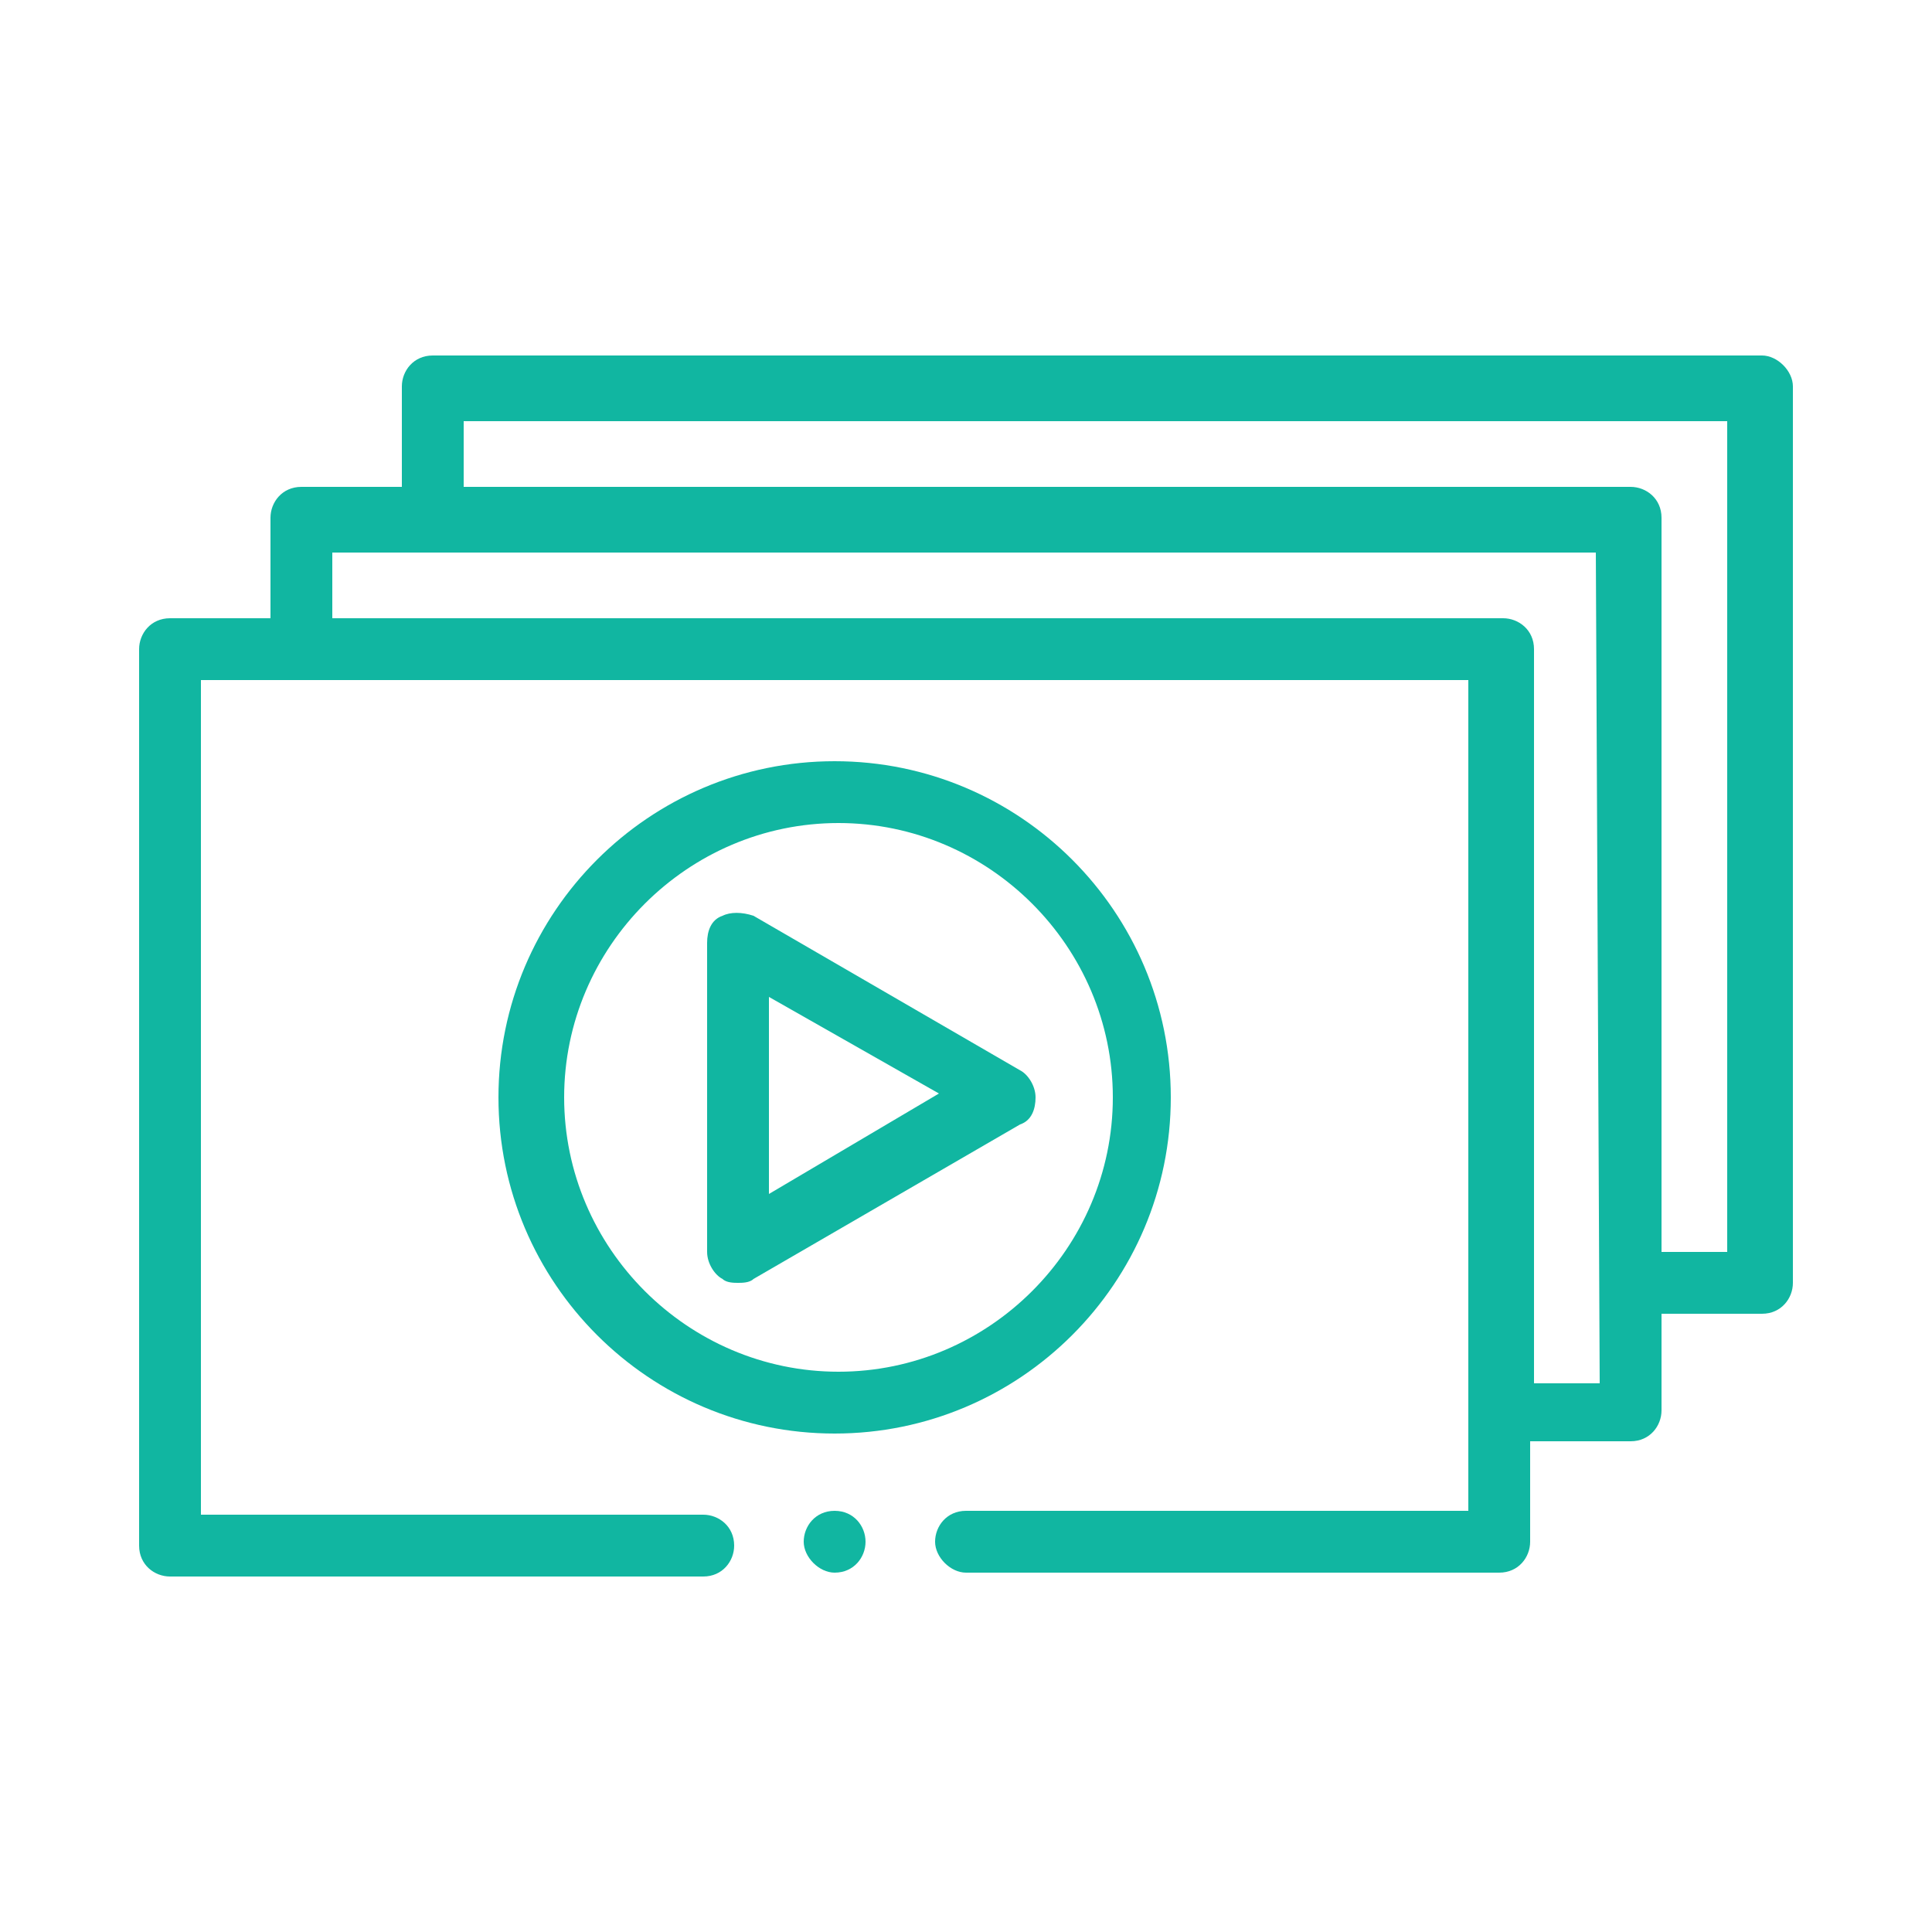
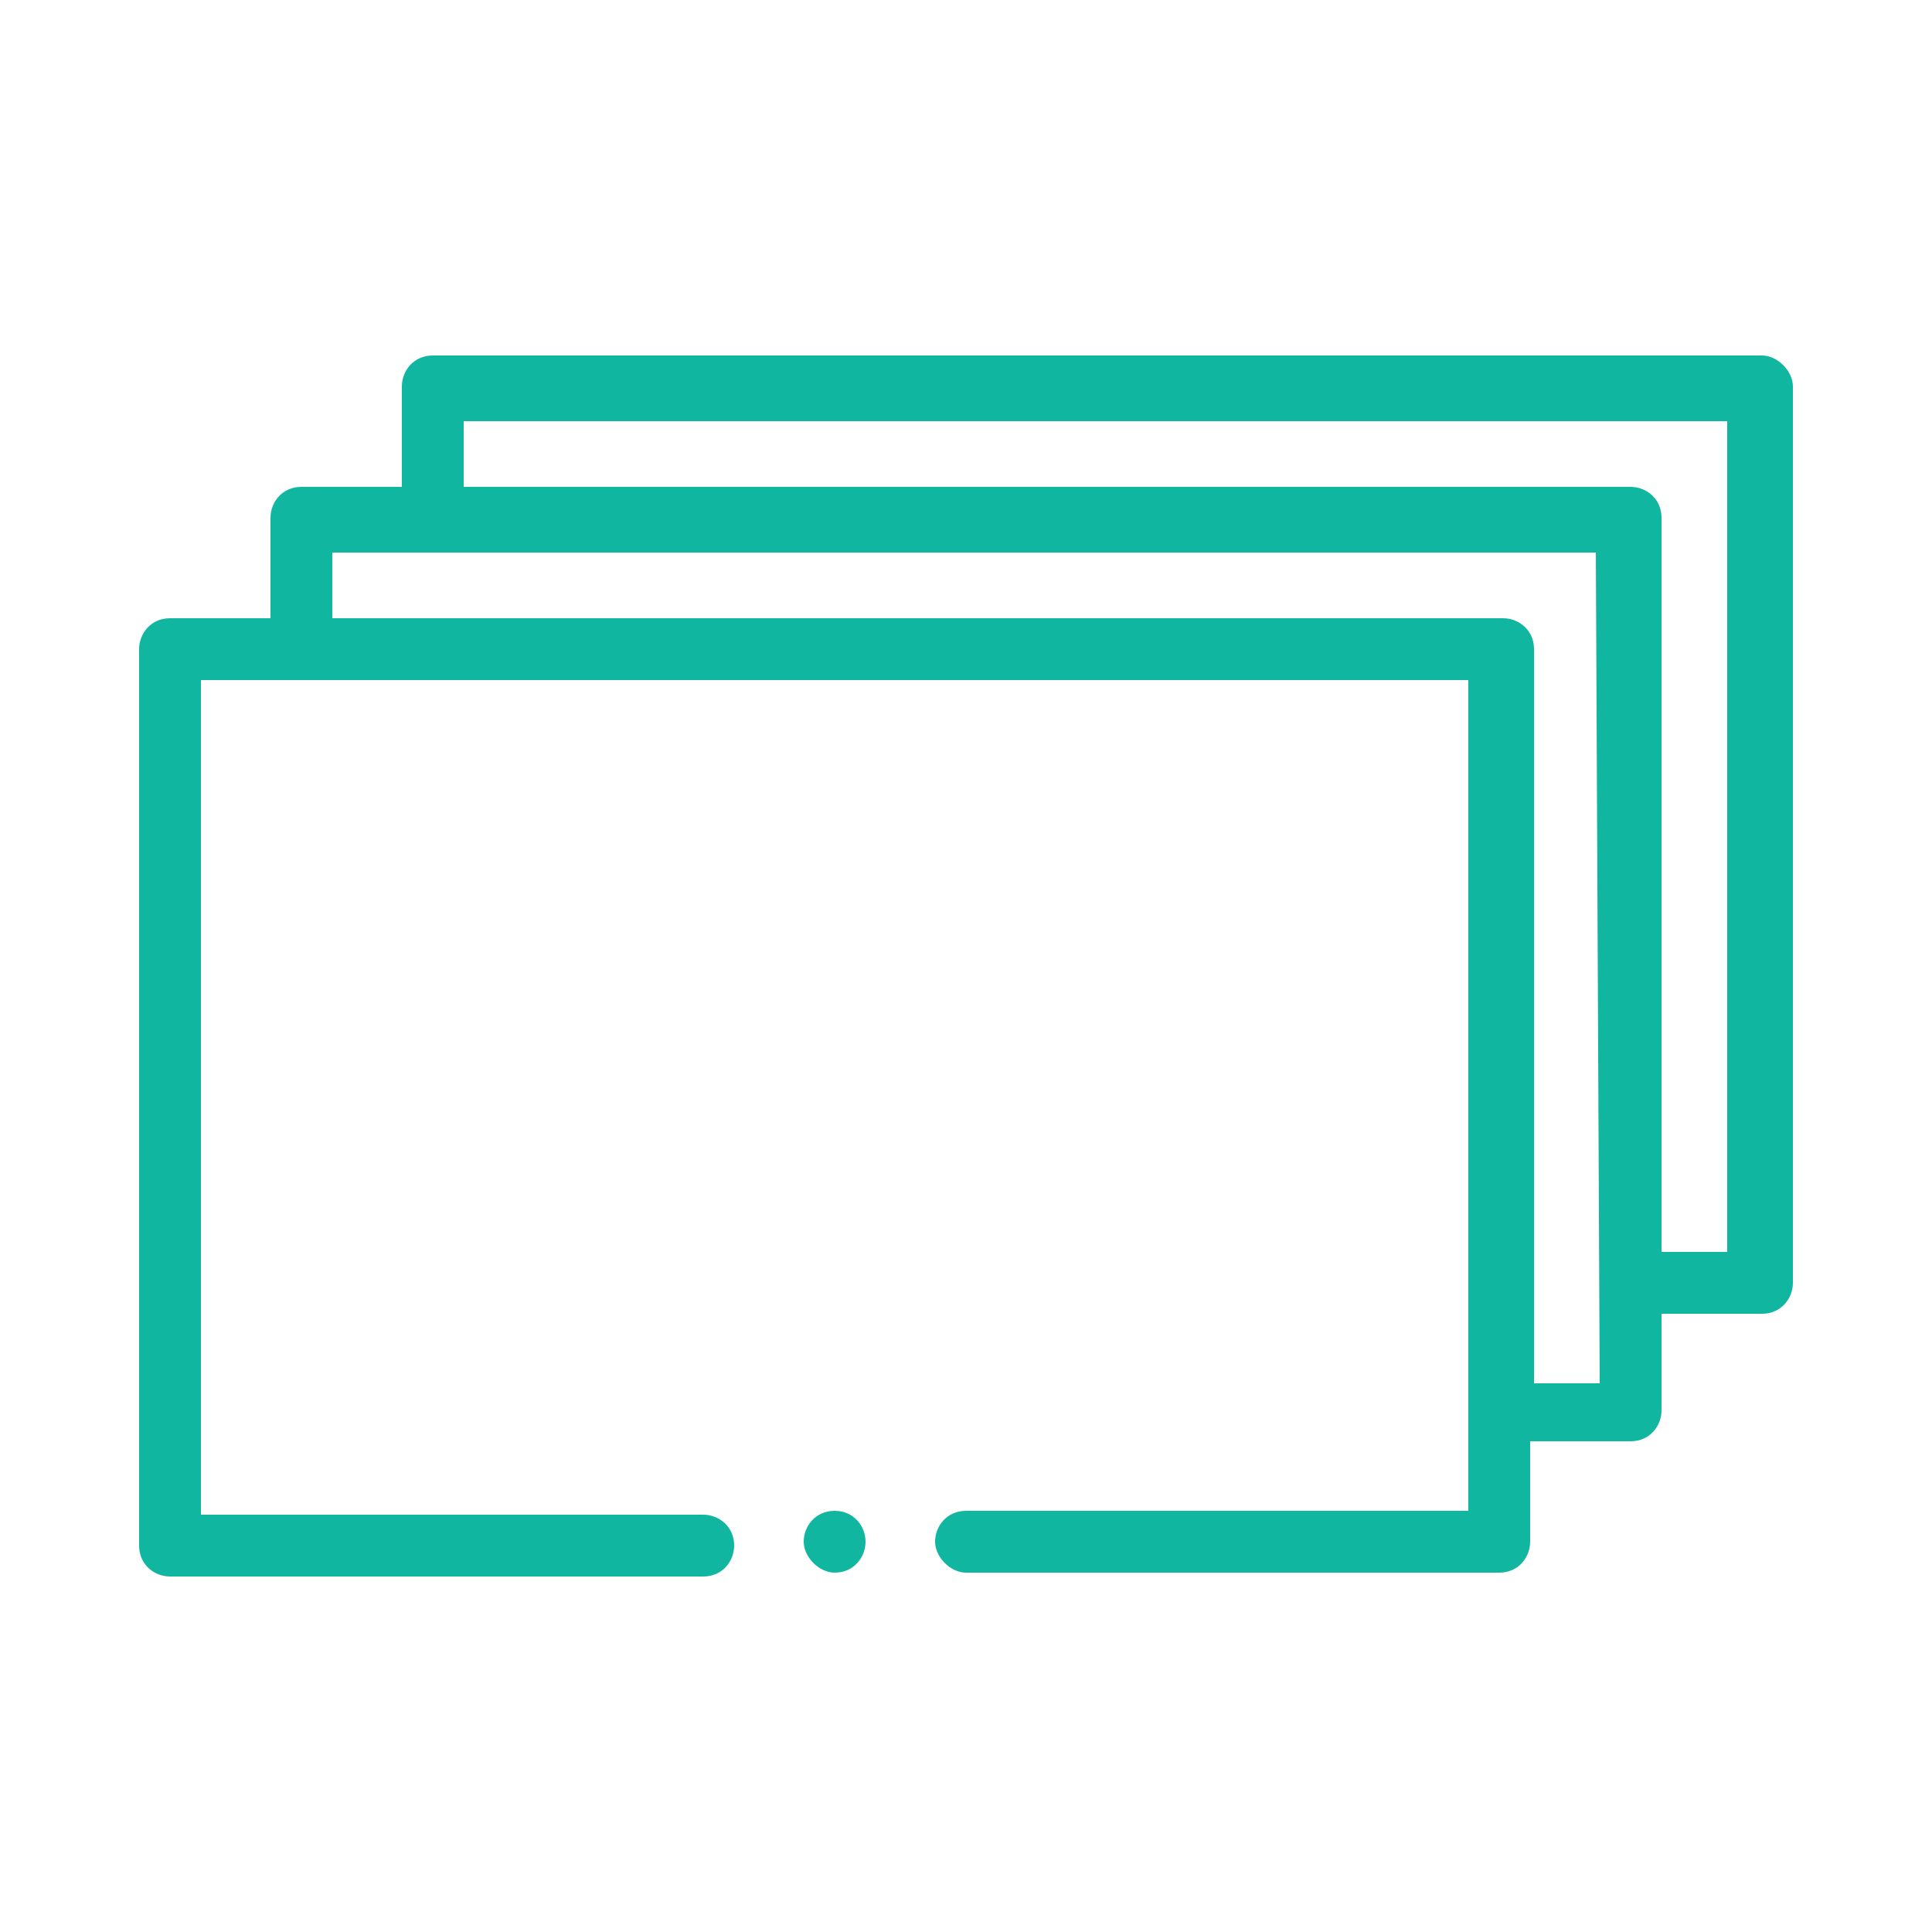
<svg xmlns="http://www.w3.org/2000/svg" version="1.1" id="Layer_1" x="0px" y="0px" viewBox="0 0 50 50" style="enable-background:new 0 0 50 50;" xml:space="preserve">
  <style type="text/css">
	.st0{fill-rule:evenodd;clip-rule:evenodd;}
</style>
  <g>
    <path fill="#11b6a1" class="st0" d="M45.6,9.2H11.2c-0.5,0-0.8,0.4-0.8,0.8v2.6H7.8C7.3,12.6,7,13,7,13.4V16H4.4c-0.5,0-0.8,0.4-0.8,0.8V40   c0,0.5,0.4,0.8,0.8,0.8h13.8c0.5,0,0.8-0.4,0.8-0.8c0-0.5-0.4-0.8-0.8-0.8h-13V17.6H38v21.5H25c-0.5,0-0.8,0.4-0.8,0.8   s0.4,0.8,0.8,0.8h13.8c0.5,0,0.8-0.4,0.8-0.8v-2.6h2.6c0.5,0,0.8-0.4,0.8-0.8V34h2.6c0.5,0,0.8-0.4,0.8-0.8V10   C46.4,9.6,46,9.2,45.6,9.2z M41.4,35.8h-1.7v-19c0-0.5-0.4-0.8-0.8-0.8H8.6v-1.7h32.7L41.4,35.8L41.4,35.8z M44.7,32.4H43v-19   c0-0.5-0.4-0.8-0.8-0.8H12v-1.7h32.7V32.4z" />
-     <path fill="#11b6a1" class="st0" d="M30.3,28.4c0-4.8-3.9-8.7-8.7-8.7s-8.7,3.9-8.7,8.7s3.9,8.7,8.7,8.7S30.3,33.2,30.3,28.4z M14.6,28.4   c0-3.9,3.2-7.1,7.1-7.1s7.1,3.2,7.1,7.1s-3.2,7.1-7.1,7.1S14.6,32.3,14.6,28.4z" />
-     <path fill="#11b6a1" class="st0" d="M26.8,28.4c0-0.3-0.2-0.6-0.4-0.7l-6.9-4c-0.3-0.1-0.6-0.1-0.8,0c-0.3,0.1-0.4,0.4-0.4,0.7v8   c0,0.3,0.2,0.6,0.4,0.7c0.1,0.1,0.3,0.1,0.4,0.1s0.3,0,0.4-0.1l6.9-4C26.7,29,26.8,28.7,26.8,28.4z M19.9,30.9v-5.1l4.4,2.5   L19.9,30.9z" />
    <path fill="#11b6a1" class="st0" d="M21.6,39.1c-0.5,0-0.8,0.4-0.8,0.8s0.4,0.8,0.8,0.8c0.5,0,0.8-0.4,0.8-0.8S22.1,39.1,21.6,39.1z" />
  </g>
</svg>